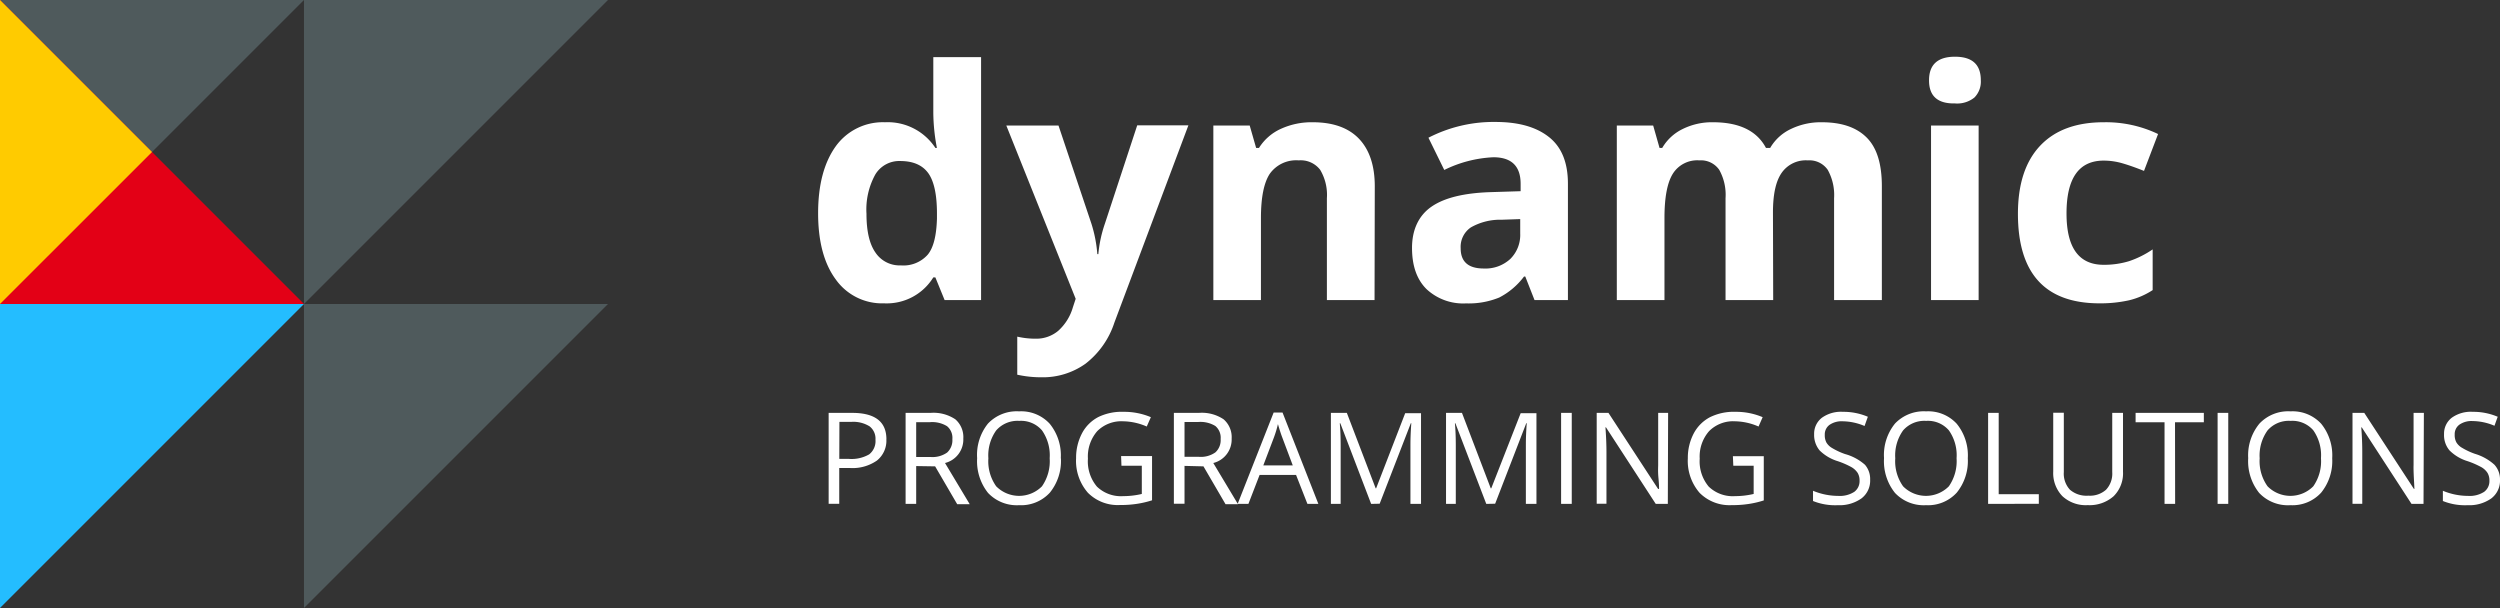
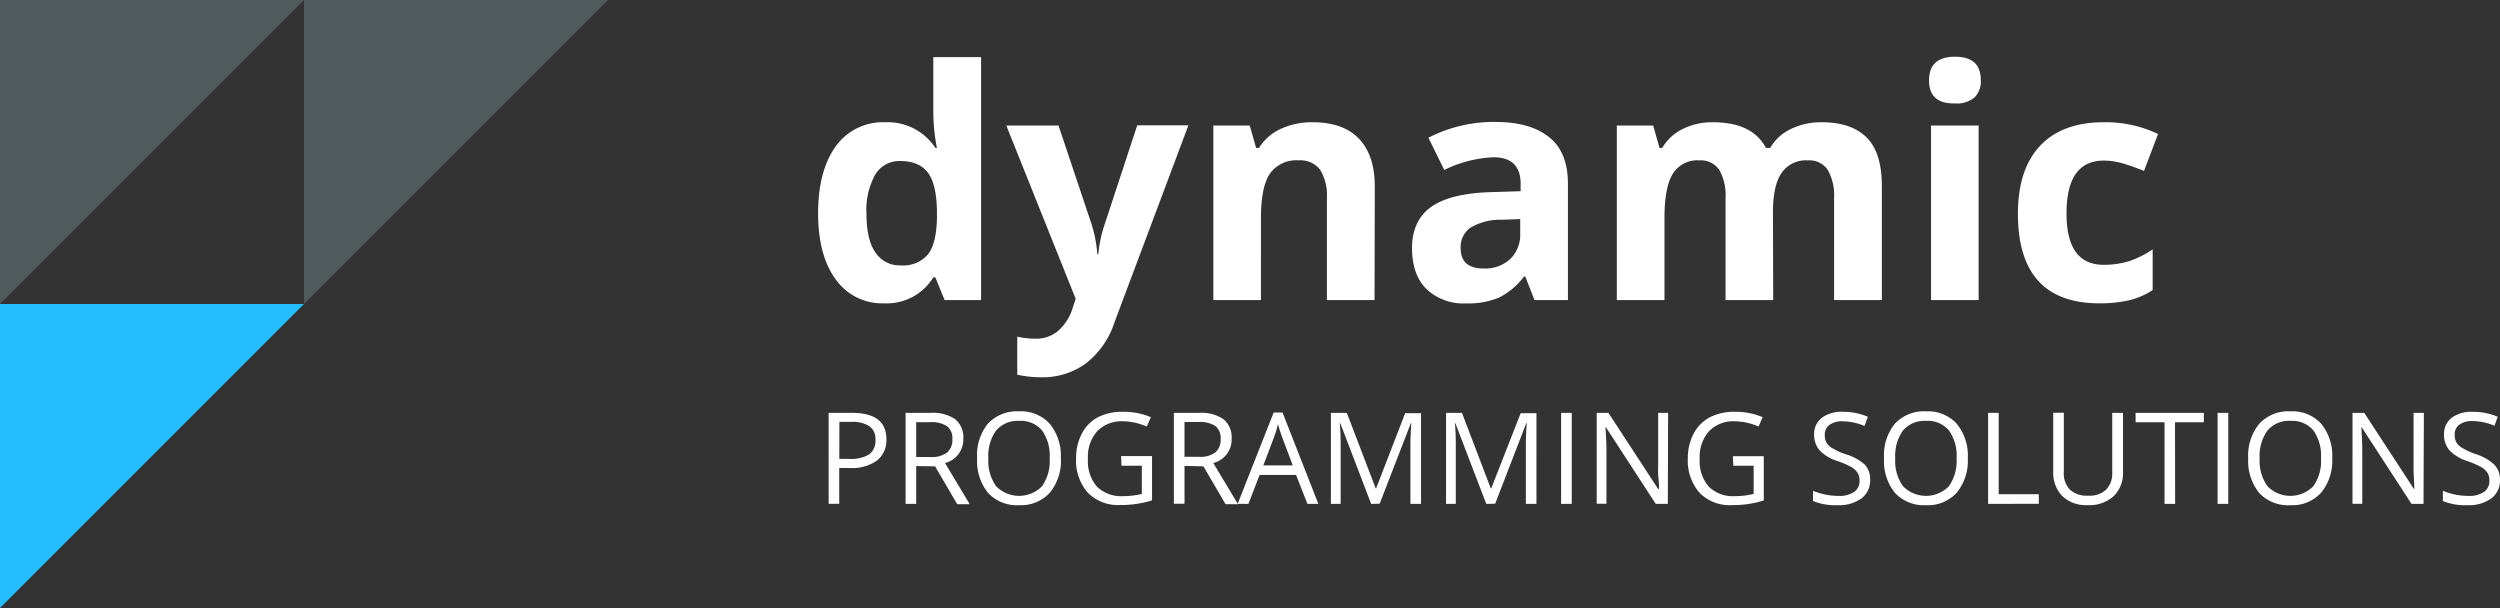
<svg xmlns="http://www.w3.org/2000/svg" id="Layer_1" data-name="Layer 1" viewBox="0 0 424.94 103.34">
  <rect x="0" y="0" width="424.94" height="103.34" fill="#333333" stroke="none" />
  <defs>
    <style>.cls-1{fill:#fff;}.cls-1,.cls-2,.cls-3,.cls-4,.cls-5{fill-rule:evenodd;}.cls-2{fill:#24bdff;}.cls-3{fill:#6c8387;opacity:0.5;}.cls-4{fill:#e30016;}.cls-5{fill:#ffcb00;}</style>
  </defs>
  <path class="cls-1" d="M356.88,51.56Q343,51.56,343,36.34q0-7.56,3.77-11.56t10.81-4a20.53,20.53,0,0,1,9.24,2l-2.39,6.27c-1.28-.51-2.47-.94-3.56-1.26a11.41,11.41,0,0,0-3.29-.49q-6.33,0-6.32,9,0,8.72,6.32,8.71a14.5,14.5,0,0,0,4.32-.62,16.32,16.32,0,0,0,4-2v6.92a12.74,12.74,0,0,1-4,1.73A22.3,22.3,0,0,1,356.88,51.56ZM336.32,51h-8.09V21.34h8.09Zm-8.43-37.36c0-2.64,1.46-4,4.4-4s4.4,1.32,4.4,4a3.84,3.84,0,0,1-1.09,2.94,4.67,4.67,0,0,1-3.31,1C329.35,17.64,327.89,16.32,327.89,13.67ZM301.4,51h-8.1V33.69a8.72,8.72,0,0,0-1.07-4.82,3.78,3.78,0,0,0-3.38-1.61,4.89,4.89,0,0,0-4.52,2.29q-1.41,2.28-1.41,7.51V51h-8.1V21.34H281l1.08,3.8h.46a8.11,8.11,0,0,1,3.45-3.2,11.23,11.23,0,0,1,5.18-1.16c4.44,0,7.46,1.45,9,4.36h.72a8,8,0,0,1,3.51-3.21,11.69,11.69,0,0,1,5.24-1.15c3.38,0,5.91.86,7.65,2.6s2.58,4.48,2.58,8.29V51h-8.12V33.69a8.8,8.8,0,0,0-1.08-4.82,3.78,3.78,0,0,0-3.38-1.61,5,5,0,0,0-4.45,2.12c-1,1.43-1.48,3.67-1.48,6.75Zm-43-13.76-3.14.11A10.06,10.06,0,0,0,250,38.66a4,4,0,0,0-1.72,3.55c0,2.28,1.3,3.43,3.93,3.43a6.23,6.23,0,0,0,4.5-1.62,5.73,5.73,0,0,0,1.69-4.3ZM260.83,51l-1.57-4h-.21a12.3,12.3,0,0,1-4.21,3.57,13.68,13.68,0,0,1-5.64,1,9.13,9.13,0,0,1-6.74-2.44c-1.64-1.64-2.45-3.95-2.45-7s1.11-5.48,3.31-7,5.53-2.32,10-2.47l5.15-.16V31.24c0-3-1.55-4.51-4.63-4.51a21,21,0,0,0-8.35,2.16l-2.69-5.48a24.14,24.14,0,0,1,11.37-2.68c4,0,7,.87,9.16,2.6s3.18,4.38,3.18,7.91V51Zm-27.19,0h-8.1V33.69a8.34,8.34,0,0,0-1.14-4.82,4.15,4.15,0,0,0-3.64-1.61,5.5,5.5,0,0,0-4.92,2.27c-1,1.51-1.51,4-1.51,7.53V51h-8.09V21.34h6.18l1.09,3.8H214a8.52,8.52,0,0,1,3.74-3.25,12.54,12.54,0,0,1,5.39-1.11c3.46,0,6.08.94,7.86,2.8s2.69,4.57,2.69,8.09ZM171.05,21.34h8.87l5.6,16.7a22.77,22.77,0,0,1,1,5.16h.17A21.92,21.92,0,0,1,187.81,38l5.49-16.7H202L189.42,54.83a14.5,14.5,0,0,1-4.92,7,12.48,12.48,0,0,1-7.48,2.3,18.88,18.88,0,0,1-4.11-.44V57.22a13.86,13.86,0,0,0,3.19.35,5.78,5.78,0,0,0,3.75-1.32,8.54,8.54,0,0,0,2.51-4l.48-1.46ZM153.12,45.11a5.52,5.52,0,0,0,4.56-1.81c1-1.2,1.49-3.25,1.58-6.13v-.88q0-4.78-1.47-6.85c-1-1.38-2.58-2.07-4.8-2.07a4.75,4.75,0,0,0-4.21,2.29,12.31,12.31,0,0,0-1.5,6.68c0,2.93.5,5.12,1.52,6.58A4.93,4.93,0,0,0,153.12,45.11Zm-2.84,6.45a9.66,9.66,0,0,1-8.22-4.06q-3-4.06-3-11.26t3-11.38a9.87,9.87,0,0,1,8.37-4.08,9.69,9.69,0,0,1,8.56,4.36h.26a32.93,32.93,0,0,1-.61-5.92V9.71h8.12V51h-6.2l-1.57-3.85h-.35A9.3,9.3,0,0,1,150.28,51.56Z" />
  <polygon class="cls-2" points="0 103.34 51.67 51.67 0 51.67 0 103.34" />
-   <polygon class="cls-3" points="51.67 103.34 103.34 51.67 51.67 51.67 51.67 103.34" />
  <polygon class="cls-3" points="0 51.67 51.67 0 0 0 0 51.67" />
  <polygon class="cls-3" points="51.67 51.67 103.34 0 51.67 0 51.67 51.67" />
-   <polygon class="cls-4" points="0 0 51.67 51.67 0 51.67 0 0" />
-   <polygon class="cls-5" points="0 0 25.84 25.84 0 51.67 0 0" />
  <path class="cls-1" d="M424.94,81.54a3.78,3.78,0,0,1-1.48,3.18,6.44,6.44,0,0,1-4,1.15,10.06,10.06,0,0,1-4.23-.71V83.42a11.15,11.15,0,0,0,2.07.64,11.31,11.31,0,0,0,2.22.23,4.53,4.53,0,0,0,2.71-.68,2.24,2.24,0,0,0,.91-1.9,2.48,2.48,0,0,0-.32-1.32,3,3,0,0,0-1.08-1,14.63,14.63,0,0,0-2.3-1,7.38,7.38,0,0,1-3.08-1.83,4,4,0,0,1-.93-2.77A3.4,3.4,0,0,1,416.75,71,5.55,5.55,0,0,1,420.31,70a10.56,10.56,0,0,1,4.24.84L424,72.37a9.72,9.72,0,0,0-3.73-.8,3.6,3.6,0,0,0-2.23.61,2,2,0,0,0-.8,1.7,2.58,2.58,0,0,0,.29,1.32,2.69,2.69,0,0,0,1,.94,11.85,11.85,0,0,0,2.15,1A8.59,8.59,0,0,1,424,79,3.69,3.69,0,0,1,424.94,81.54Zm-13,4.11H409.9l-8.45-13h-.09c.12,1.52.17,2.92.17,4.19v8.79h-1.66V70.18h2l8.44,12.93h.08q0-.28-.09-1.83c-.05-1-.07-1.78-.05-2.22V70.18H412ZM384.09,77.9a7.34,7.34,0,0,0,1.34,4.76,5.46,5.46,0,0,0,7.77,0,7.41,7.41,0,0,0,1.31-4.77,7.38,7.38,0,0,0-1.3-4.74,4.7,4.7,0,0,0-3.87-1.61,4.77,4.77,0,0,0-3.91,1.62A7.29,7.29,0,0,0,384.09,77.9Zm12.33,0a8.54,8.54,0,0,1-1.88,5.84,6.59,6.59,0,0,1-5.22,2.13A6.71,6.71,0,0,1,384,83.78a8.64,8.64,0,0,1-1.86-5.9A8.48,8.48,0,0,1,384.05,72a6.71,6.71,0,0,1,5.29-2.08,6.6,6.6,0,0,1,5.21,2.11A8.53,8.53,0,0,1,396.42,77.9Zm-19.48-7.72h1.81V85.65h-1.81Zm-7.22,15.47h-1.8V71.78H363v-1.6h11.6v1.6h-4.9Zm-8.86-15.47v10a5.47,5.47,0,0,1-1.6,4.17,6.16,6.16,0,0,1-4.39,1.51,5.84,5.84,0,0,1-4.32-1.53A5.65,5.65,0,0,1,349,80.15v-10h1.8v10.1a4,4,0,0,0,1.05,3,4.3,4.3,0,0,0,3.12,1,4.12,4.12,0,0,0,3-1,4,4,0,0,0,1.06-3V70.18ZM337.93,85.65V70.18h1.8V84h6.82v1.63ZM322.15,77.9a7.34,7.34,0,0,0,1.33,4.76,5.47,5.47,0,0,0,7.78,0,7.47,7.47,0,0,0,1.31-4.77,7.32,7.32,0,0,0-1.31-4.74,4.69,4.69,0,0,0-3.86-1.61,4.8,4.8,0,0,0-3.92,1.62A7.29,7.29,0,0,0,322.15,77.9Zm12.33,0a8.54,8.54,0,0,1-1.88,5.84,6.61,6.61,0,0,1-5.23,2.13,6.7,6.7,0,0,1-5.27-2.09,8.59,8.59,0,0,1-1.86-5.9A8.48,8.48,0,0,1,322.1,72a6.75,6.75,0,0,1,5.3-2.08,6.58,6.58,0,0,1,5.2,2.11A8.53,8.53,0,0,1,334.48,77.9Zm-16.6,3.64a3.78,3.78,0,0,1-1.48,3.18,6.44,6.44,0,0,1-4,1.15,10.09,10.09,0,0,1-4.23-.71V83.42a11.15,11.15,0,0,0,2.07.64,11.31,11.31,0,0,0,2.22.23,4.53,4.53,0,0,0,2.71-.68,2.24,2.24,0,0,0,.91-1.9,2.48,2.48,0,0,0-.32-1.32,3.12,3.12,0,0,0-1.08-1,14.21,14.21,0,0,0-2.3-1,7.49,7.49,0,0,1-3.09-1.83,4.1,4.1,0,0,1-.93-2.77A3.41,3.41,0,0,1,309.69,71,5.57,5.57,0,0,1,313.25,70a10.56,10.56,0,0,1,4.24.84l-.56,1.57a9.72,9.72,0,0,0-3.73-.8,3.6,3.6,0,0,0-2.23.61,2,2,0,0,0-.8,1.7,2.58,2.58,0,0,0,.29,1.32,2.69,2.69,0,0,0,1,.94,11.69,11.69,0,0,0,2.16,1A8.48,8.48,0,0,1,317,79,3.7,3.7,0,0,1,317.88,81.54Zm-23.33-4h5.25v7.52a16.23,16.23,0,0,1-2.5.59,18.09,18.09,0,0,1-2.94.21,7.15,7.15,0,0,1-5.47-2.09,8.28,8.28,0,0,1-2-5.86,8.92,8.92,0,0,1,1-4.23,6.62,6.62,0,0,1,2.79-2.78A9.17,9.17,0,0,1,295,70a11.56,11.56,0,0,1,4.61.91l-.7,1.59a10.33,10.33,0,0,0-4-.89,5.76,5.76,0,0,0-4.41,1.68,6.53,6.53,0,0,0-1.59,4.67,6.67,6.67,0,0,0,1.53,4.75,5.89,5.89,0,0,0,4.49,1.62,13.84,13.84,0,0,0,3.15-.37V79.16h-3.46Zm-11.06,8.1h-2.06l-8.45-13h-.09c.11,1.52.17,2.92.17,4.19v8.79H271.4V70.18h2l8.44,12.93H282c0-.19,0-.8-.1-1.83s-.06-1.78-.05-2.22V70.18h1.69ZM265.35,70.18h1.81V85.65h-1.81ZM252.63,85.65l-5.25-13.71h-.08q.15,1.62.15,3.87v9.84h-1.66V70.18h2.71L253.39,83h.09l5-12.77h2.68V85.65h-1.8v-10q0-1.71.15-3.72h-.08l-5.29,13.69Zm-19.57,0-5.24-13.71h-.09q.15,1.62.15,3.87v9.84h-1.66V70.18h2.71L233.83,83h.08l4.94-12.77h2.69V85.65h-1.8v-10q0-1.71.15-3.72h-.08l-5.3,13.69Zm-13.32-6.54-1.8-4.79c-.23-.61-.47-1.35-.72-2.23a18.66,18.66,0,0,1-.67,2.23l-1.82,4.79Zm2.49,6.54-1.93-4.92h-6.2l-1.9,4.92h-1.83l6.12-15.53H218l6.09,15.53Zm-20.89-8h2.46a4.27,4.27,0,0,0,2.79-.76,2.8,2.8,0,0,0,.89-2.27,2.59,2.59,0,0,0-.9-2.21,4.84,4.84,0,0,0-2.91-.68h-2.33Zm0,1.54v6.43h-1.81V70.18h4.25a6.62,6.62,0,0,1,4.2,1.09,4,4,0,0,1,1.37,3.28,4.11,4.11,0,0,1-3.12,4.15l4.2,7h-2.12l-3.75-6.43Zm-10.78-1.67h5.26v7.52a16.51,16.51,0,0,1-2.5.59,18.09,18.09,0,0,1-2.94.21,7.14,7.14,0,0,1-5.47-2.09,8.24,8.24,0,0,1-2-5.86,8.92,8.92,0,0,1,1-4.23,6.57,6.57,0,0,1,2.79-2.78A9.1,9.1,0,0,1,191,70a11.65,11.65,0,0,1,4.62.91l-.7,1.59a10.36,10.36,0,0,0-4-.89,5.79,5.79,0,0,0-4.42,1.68,6.57,6.57,0,0,0-1.58,4.67,6.67,6.67,0,0,0,1.53,4.75,5.89,5.89,0,0,0,4.49,1.62,13.69,13.69,0,0,0,3.14-.37V79.16h-3.46ZM168,77.9a7.34,7.34,0,0,0,1.33,4.76,5.47,5.47,0,0,0,7.78,0,7.47,7.47,0,0,0,1.31-4.77,7.38,7.38,0,0,0-1.31-4.74,4.69,4.69,0,0,0-3.86-1.61,4.8,4.8,0,0,0-3.92,1.62A7.29,7.29,0,0,0,168,77.9Zm12.33,0a8.54,8.54,0,0,1-1.88,5.84,6.63,6.63,0,0,1-5.23,2.13,6.71,6.71,0,0,1-5.28-2.09,8.64,8.64,0,0,1-1.85-5.9A8.48,8.48,0,0,1,167.93,72a6.73,6.73,0,0,1,5.3-2.08,6.58,6.58,0,0,1,5.2,2.11A8.53,8.53,0,0,1,180.31,77.9Zm-24.6-.22h2.46a4.32,4.32,0,0,0,2.8-.76,2.83,2.83,0,0,0,.89-2.27,2.57,2.57,0,0,0-.91-2.21,4.82,4.82,0,0,0-2.9-.68h-2.34Zm0,1.54v6.43h-1.8V70.18h4.25a6.66,6.66,0,0,1,4.2,1.09,4,4,0,0,1,1.36,3.28,4.11,4.11,0,0,1-3.11,4.15l4.2,7h-2.13l-3.75-6.43ZM142.66,78h1.62a6,6,0,0,0,3.46-.77,2.86,2.86,0,0,0,1.07-2.48,2.66,2.66,0,0,0-1-2.28,5.24,5.24,0,0,0-3.13-.76h-2Zm8-3.33a4.32,4.32,0,0,1-1.6,3.61,7.23,7.23,0,0,1-4.59,1.27h-1.82v6.08h-1.8V70.18h4Q150.68,70.18,150.67,74.69Z" />
</svg>